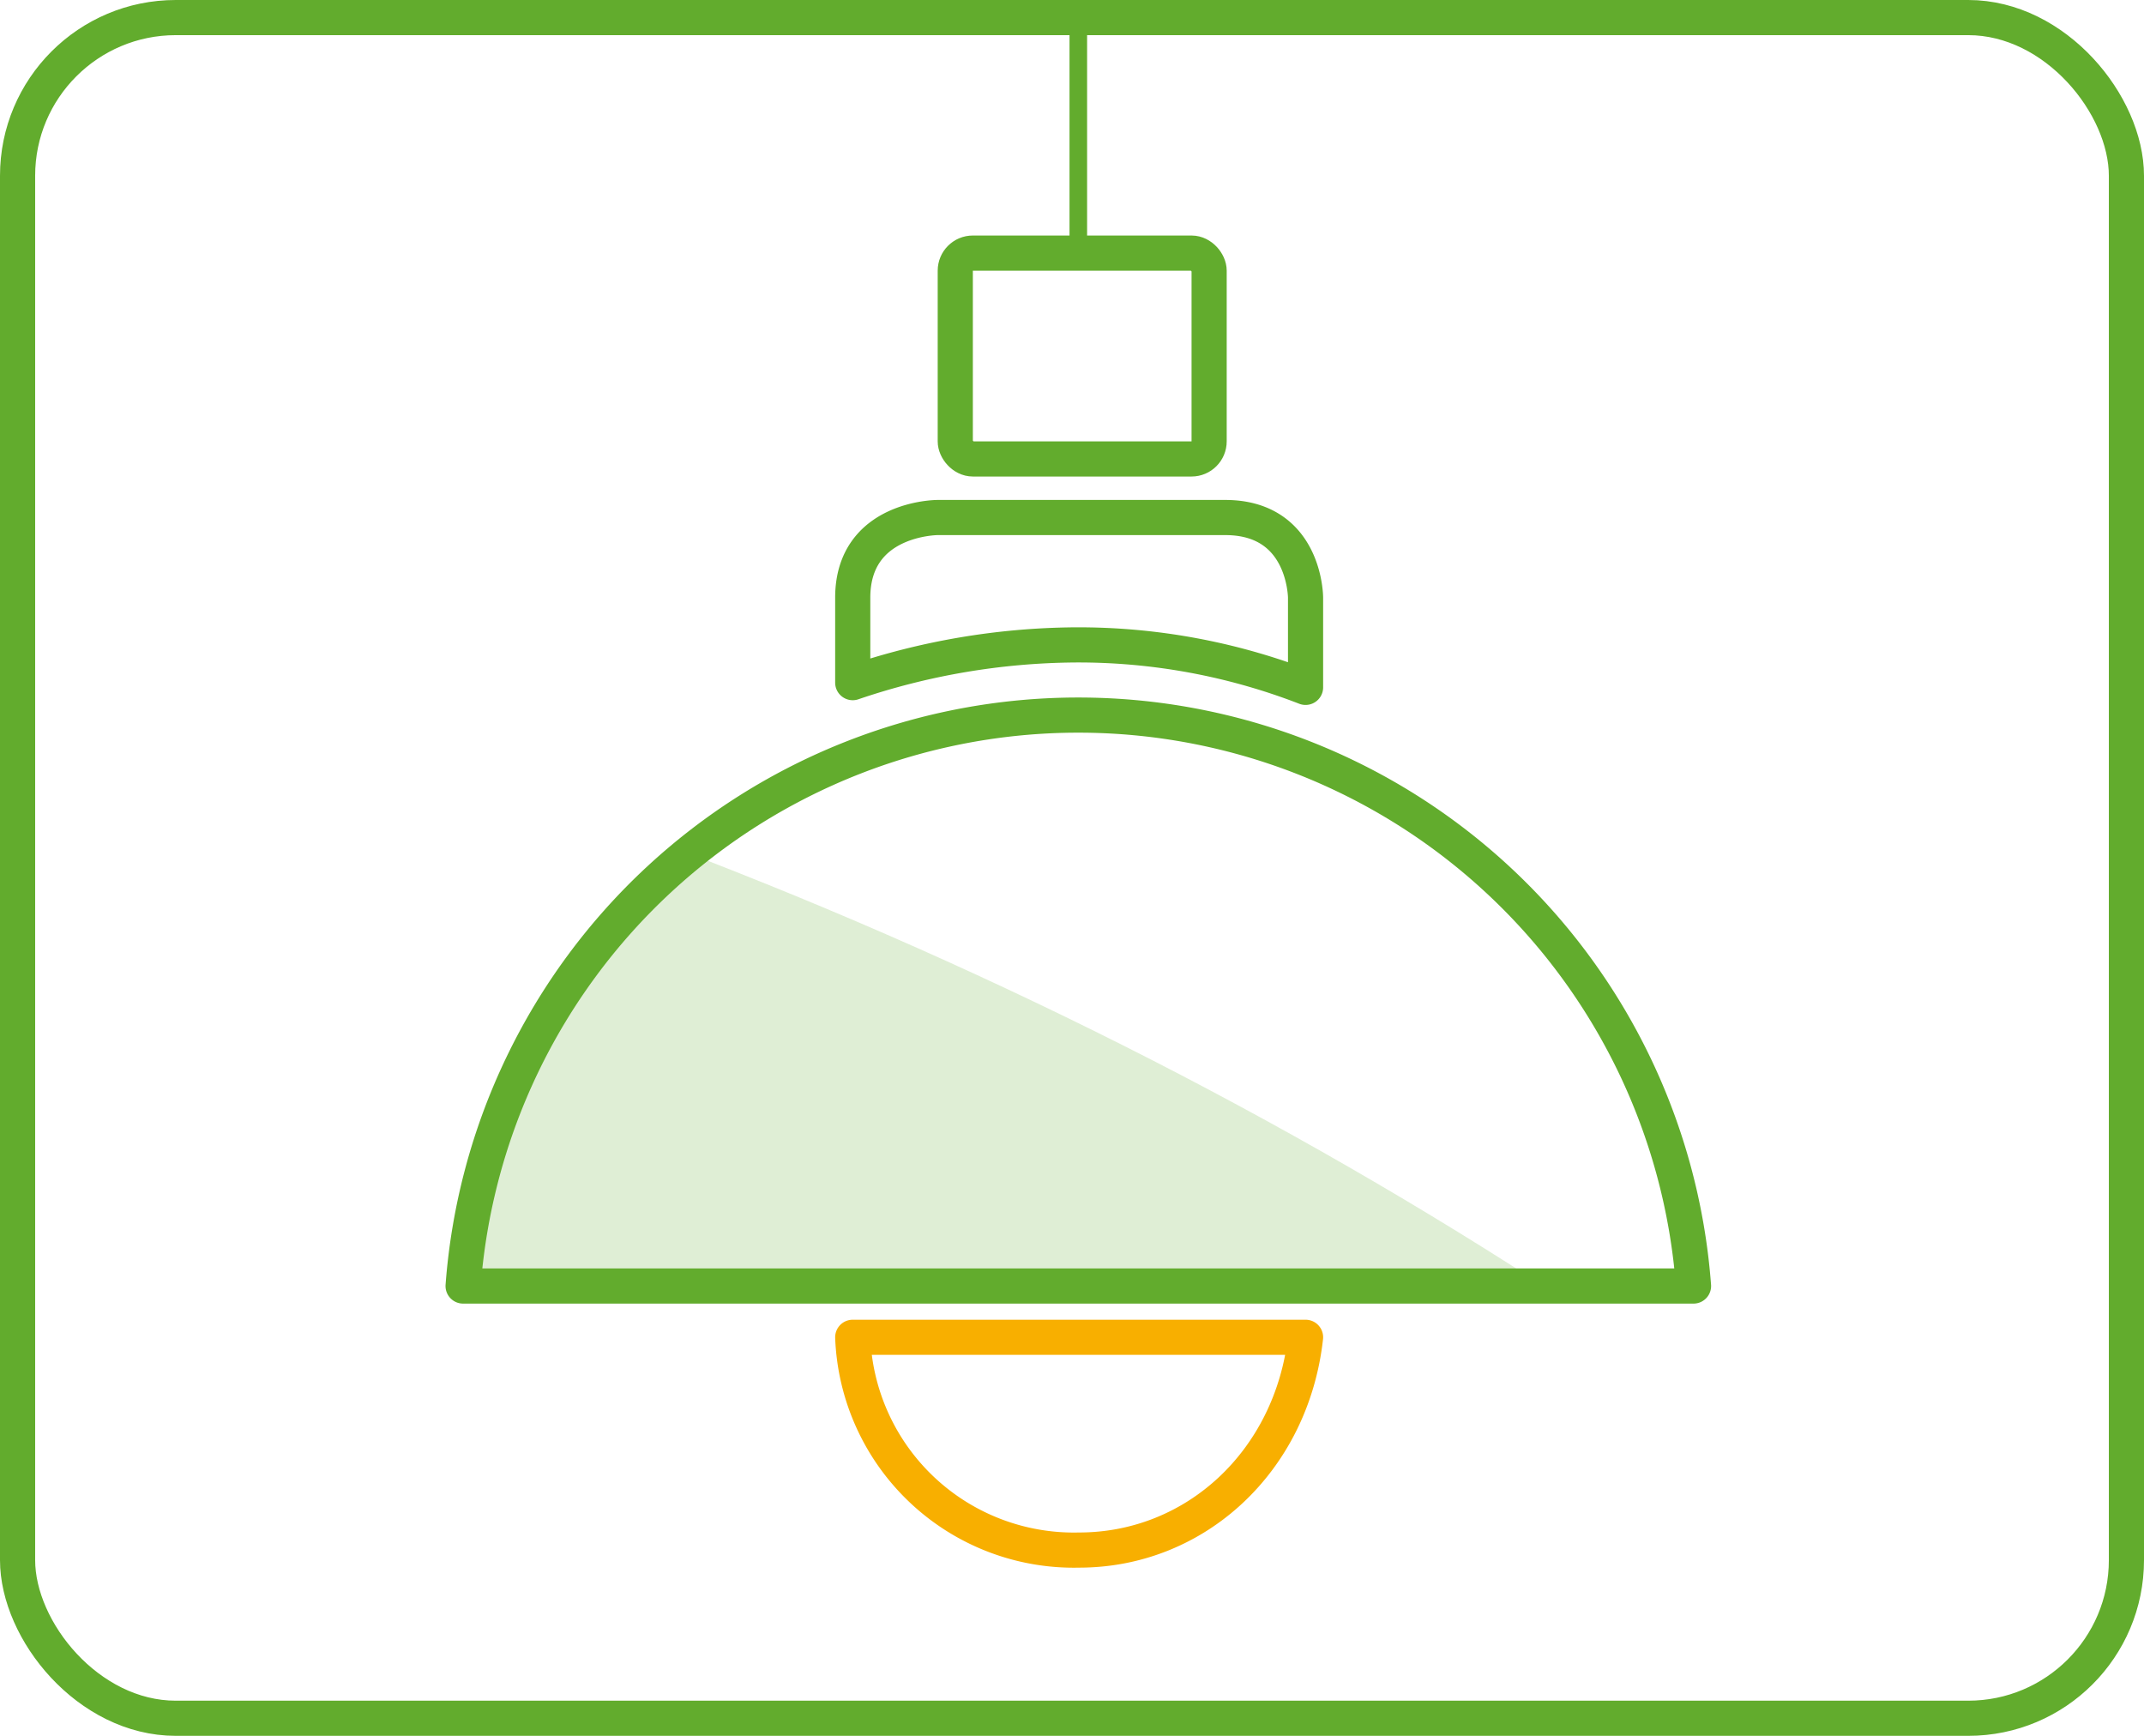
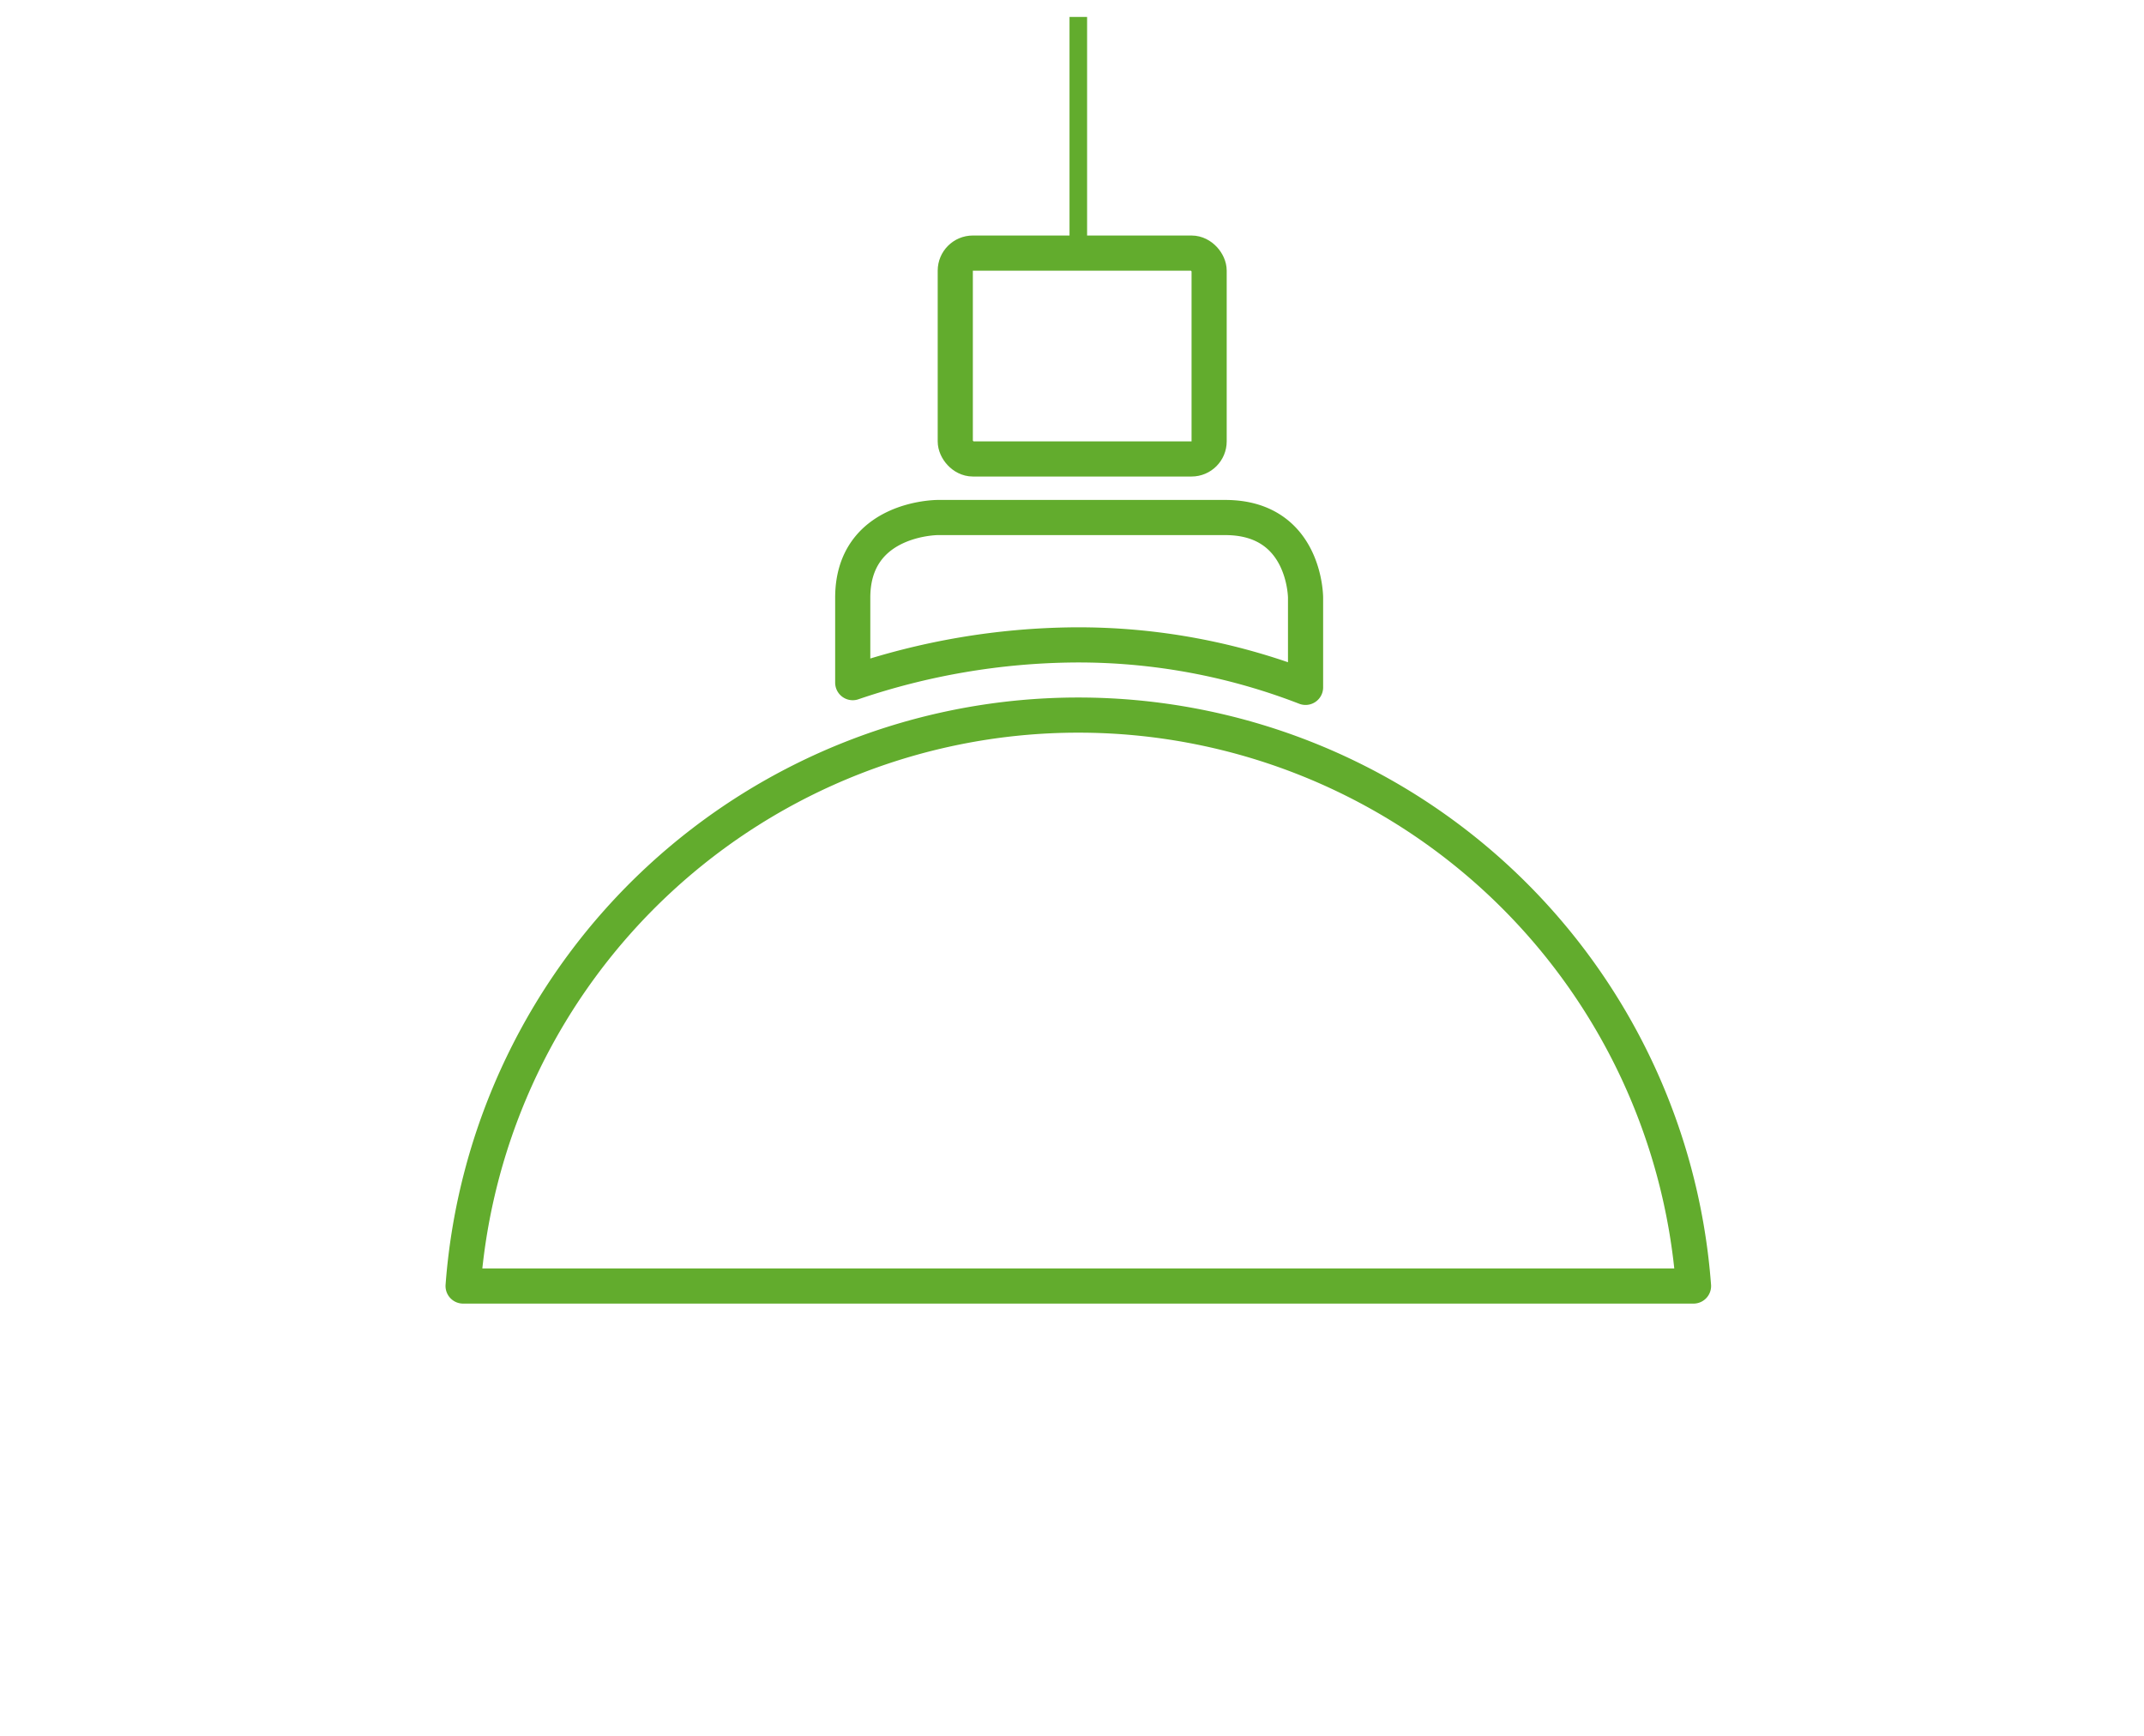
<svg xmlns="http://www.w3.org/2000/svg" width="122" height="98.762" viewBox="0 0 122 98.762">
  <defs>
    <clipPath id="clip-path">
      <path id="Pfad_15" data-name="Pfad 15" d="M70.014,32.478A35.105,35.105,0,0,0,0,32.478Z" fill="none" stroke="#62ac2d" stroke-linecap="round" stroke-linejoin="round" stroke-width="2" />
    </clipPath>
  </defs>
  <g id="lampenanschluss" transform="translate(-280 -845)">
    <g id="Rechteck_6" data-name="Rechteck 6" transform="translate(280 845)" fill="none" stroke="#62ac2d" stroke-width="2">
      <rect width="122" height="98.762" rx="10" stroke="none" />
-       <rect x="1" y="1" width="120" height="96.762" rx="9" fill="none" />
    </g>
    <g id="Gruppe_11" data-name="Gruppe 11" transform="translate(306.352 846.464)">
-       <path id="Pfad_9" data-name="Pfad 9" d="M37.767,16.079c-.781,7.027-6.247,12.106-12.884,12.106A12.59,12.59,0,0,1,12,16.079Z" transform="translate(10.171 58.543)" fill="none" stroke="#f8af00" stroke-linecap="round" stroke-linejoin="round" stroke-width="2" />
      <g id="Gruppe_maskieren_1" data-name="Gruppe maskieren 1" transform="translate(0 39.227)" clip-path="url(#clip-path)">
-         <path id="Pfad_14" data-name="Pfad 14" d="M0,113.348V0C84.829,9,158.409,54.59,189.178,113.348Z" transform="translate(-59.785 -9.546)" fill="#62ac2d" opacity="0.2" />
+         <path id="Pfad_14" data-name="Pfad 14" d="M0,113.348V0Z" transform="translate(-59.785 -9.546)" fill="#62ac2d" opacity="0.2" />
      </g>
      <path id="Pfad_10" data-name="Pfad 10" d="M70.014,32.478A35.105,35.105,0,0,0,0,32.478Z" transform="translate(0 39.227)" fill="none" stroke="#62ac2d" stroke-linecap="round" stroke-linejoin="round" stroke-width="2" />
      <path id="Pfad_11" data-name="Pfad 11" d="M25.767,9.663v-5.1S25.767,0,21.2,0H4.831S0,0,0,4.563V9.394A40.156,40.156,0,0,1,12.615,7.247,35.768,35.768,0,0,1,25.767,9.663" transform="translate(22.171 27.981)" fill="none" stroke="#62ac2d" stroke-linecap="round" stroke-linejoin="round" stroke-width="2" />
      <rect id="Rechteck_8" data-name="Rechteck 8" width="14.445" height="11.712" rx="1" transform="translate(28.006 12.936)" fill="none" stroke="#62ac2d" stroke-linecap="round" stroke-linejoin="round" stroke-width="2" />
      <line id="Linie_8" data-name="Linie 8" y1="12.688" transform="translate(35.007 0)" fill="none" stroke="#62ac2d" stroke-linecap="square" stroke-width="1" />
    </g>
  </g>
</svg>